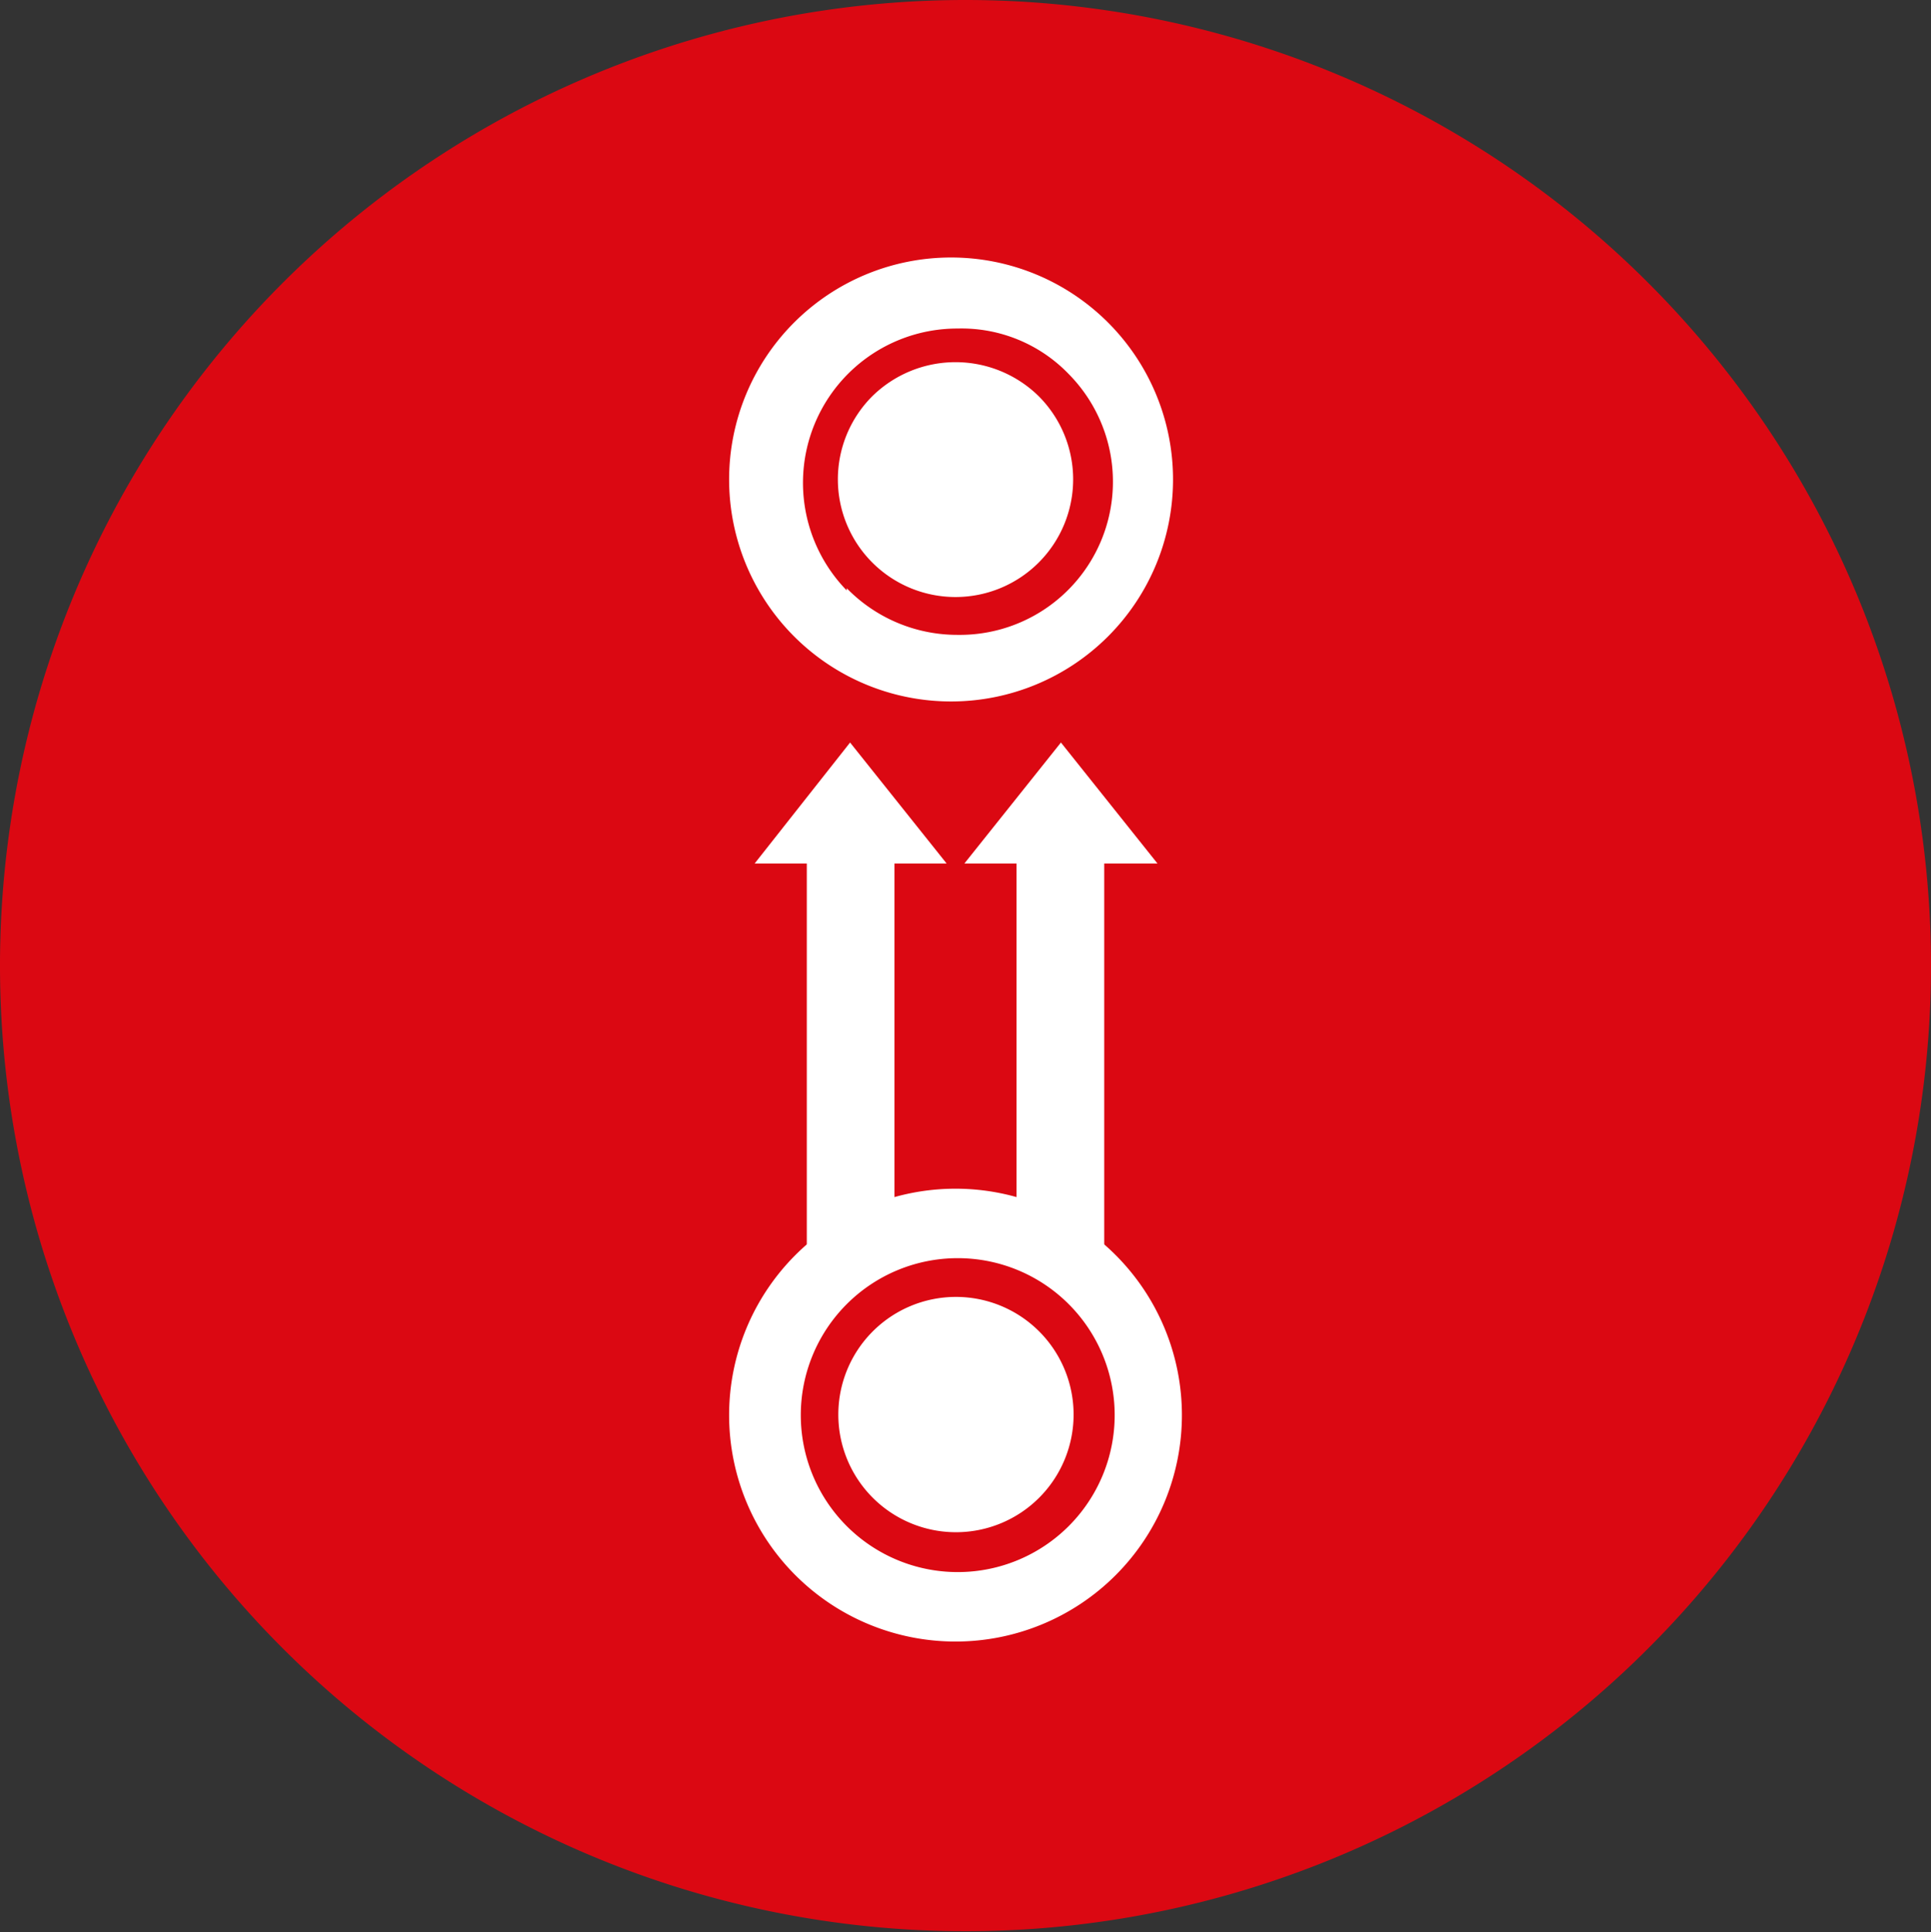
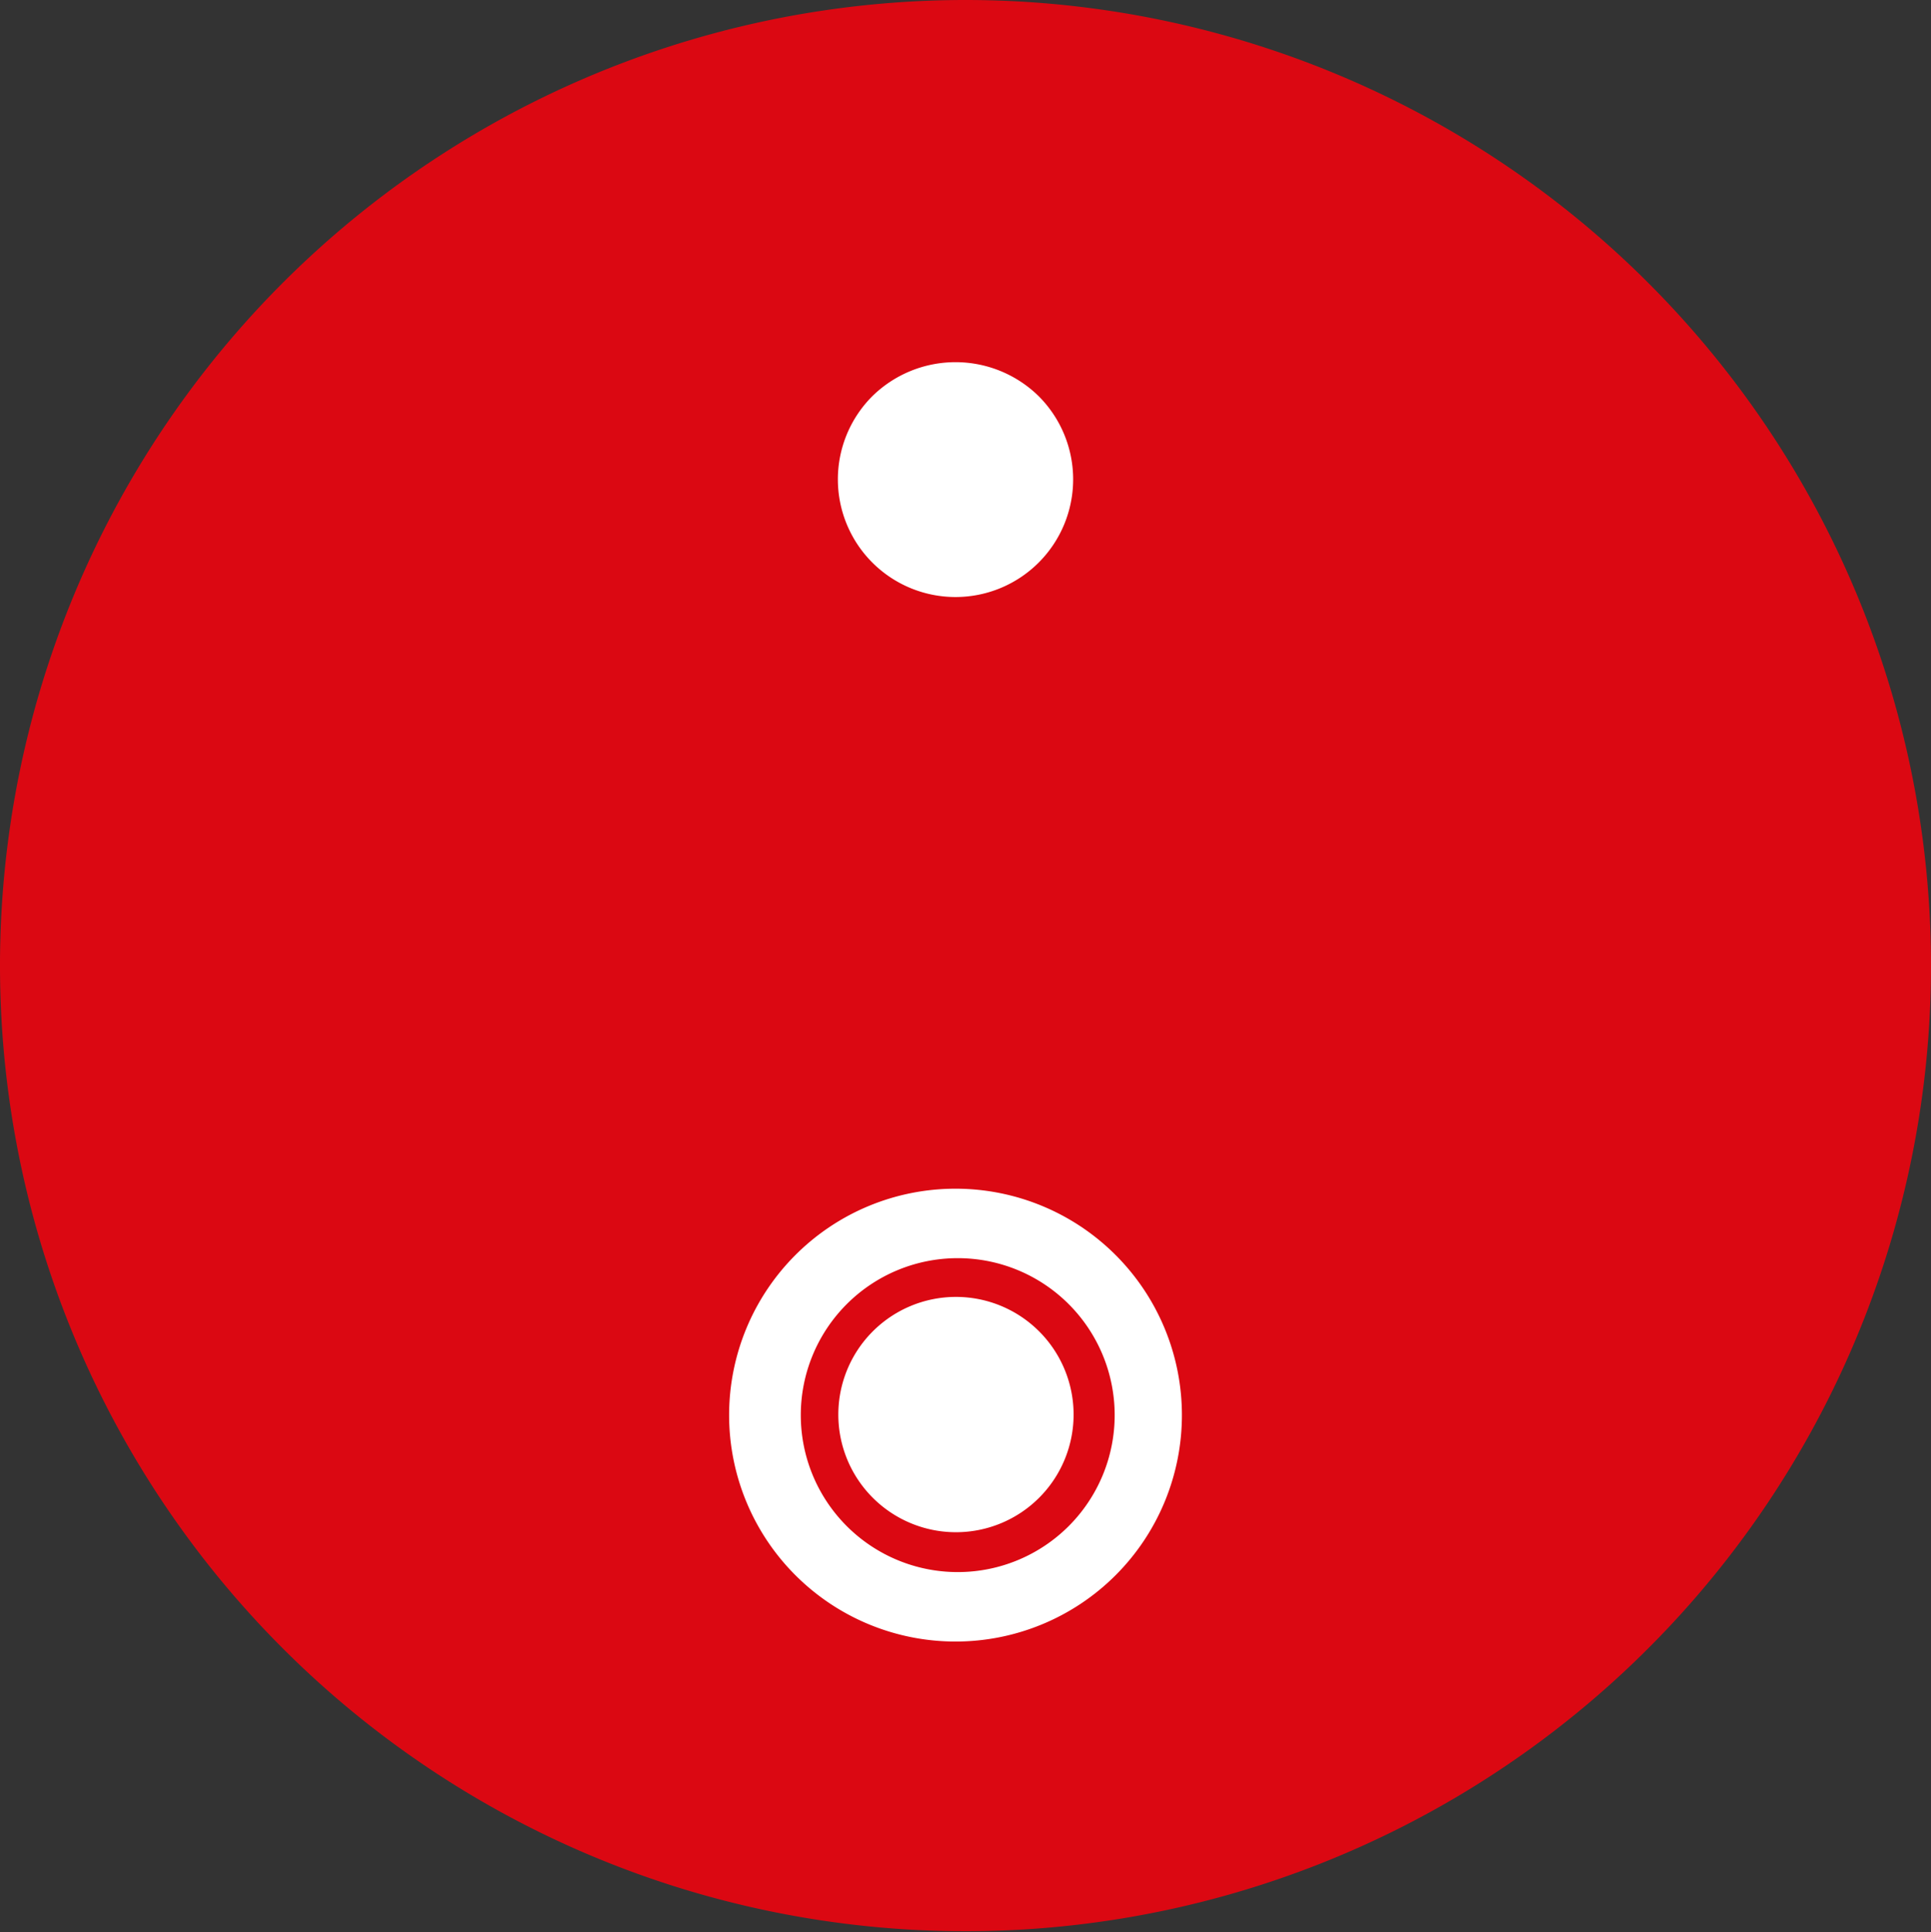
<svg xmlns="http://www.w3.org/2000/svg" viewBox="0 0 17.4 17.41">
  <rect x="0" y="0" width="17.4" height="17.41" fill="#333333" stroke="none" />
  <path d="m17.4 8.7a8.7 8.7 0 1 1 -8.7-8.7 8.7 8.7 0 0 1 8.7 8.7z" fill="#db0812" />
  <g fill="#fff">
    <path d="m6.57 12.75a2 2 0 1 0 4.08 0 2 2 0 0 0 -4.08 0zm1.06 1a1.39 1.39 0 0 1 2-2 1.39 1.39 0 0 1 -2 2z" />
    <path d="m7.86 12a1.06 1.06 0 0 0 0 1.49 1.06 1.06 0 1 0 0-1.49z" />
-     <path d="m6.57 4.32a2 2 0 0 0 2 2 2 2 0 1 0 -2-2zm1.06 1a1.39 1.39 0 0 1 1-2.36 1.34 1.34 0 0 1 1 .41 1.38 1.38 0 0 1 -1 2.35 1.39 1.39 0 0 1 -1-.42z" />
    <path d="m7.86 3.57a1.06 1.06 0 1 0 1.5 0 1.07 1.07 0 0 0 -1.5 0z" />
-     <path d="m8.53 7.78-.87-1.09-.86 1.09h.47v3.6h.79v-3.6z" />
-     <path d="m10.43 7.78-.87-1.09-.87 1.09h.47v3.52h.79v-3.52z" />
  </g>
</svg>